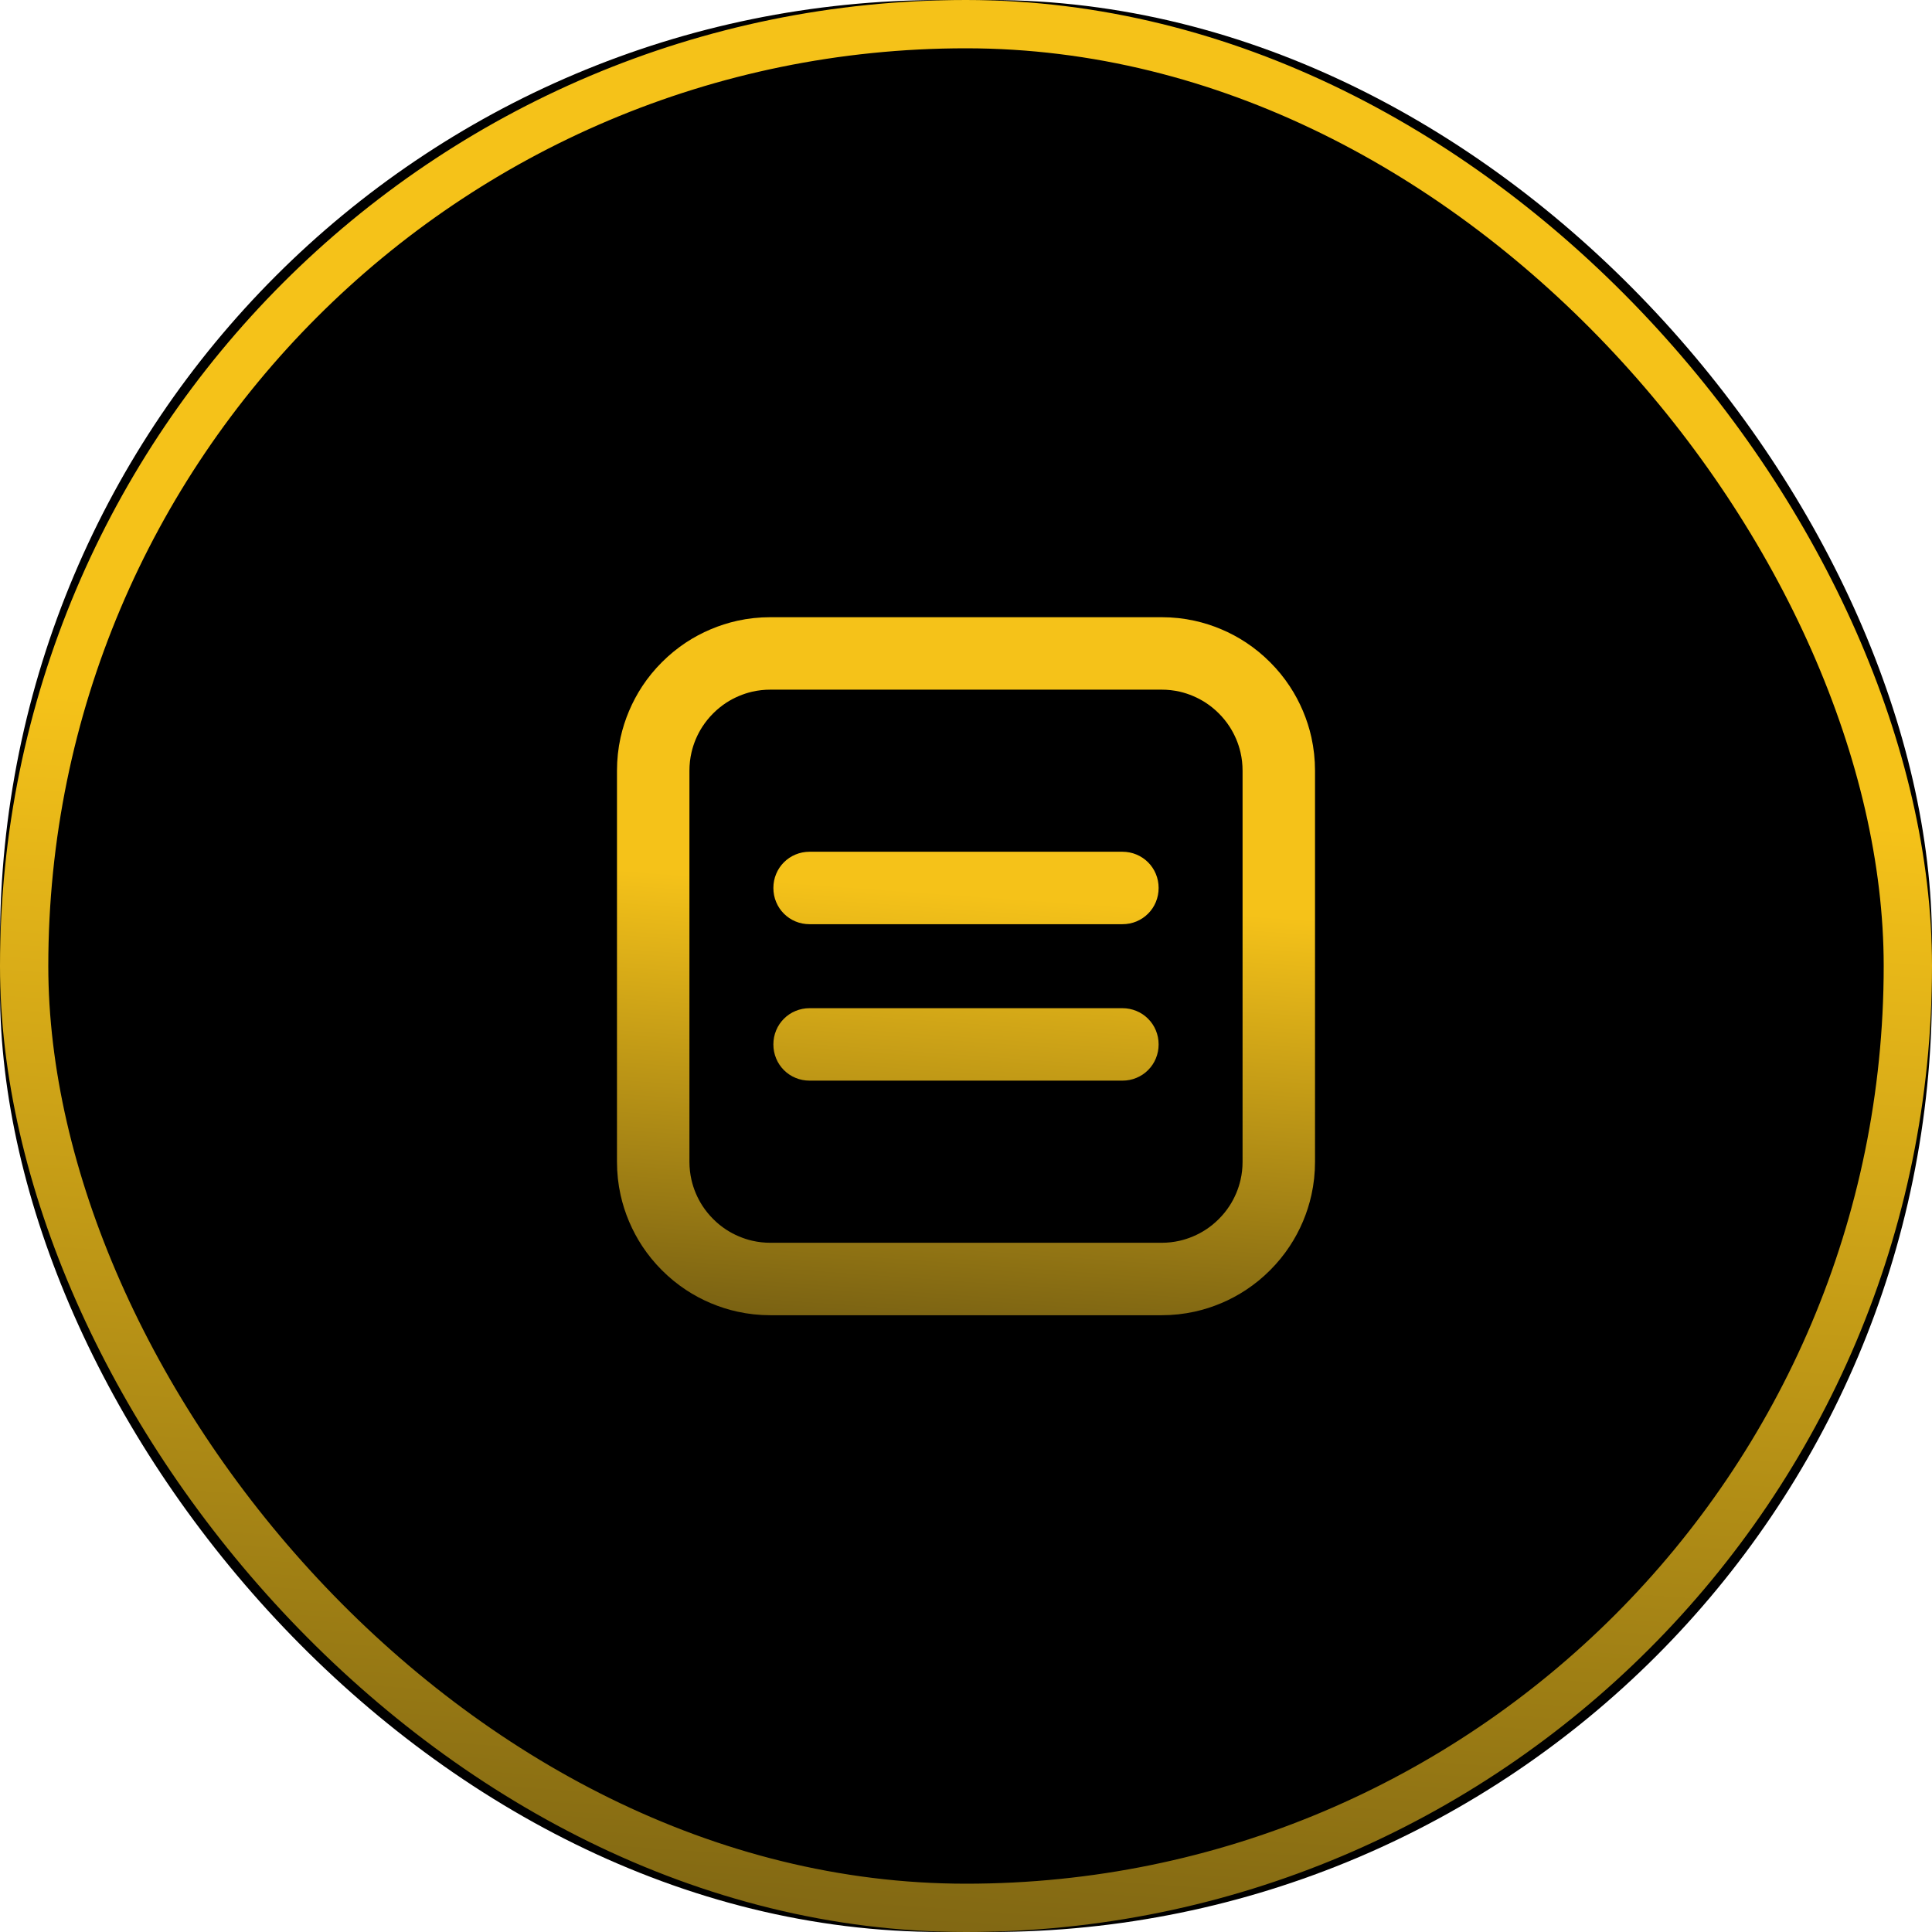
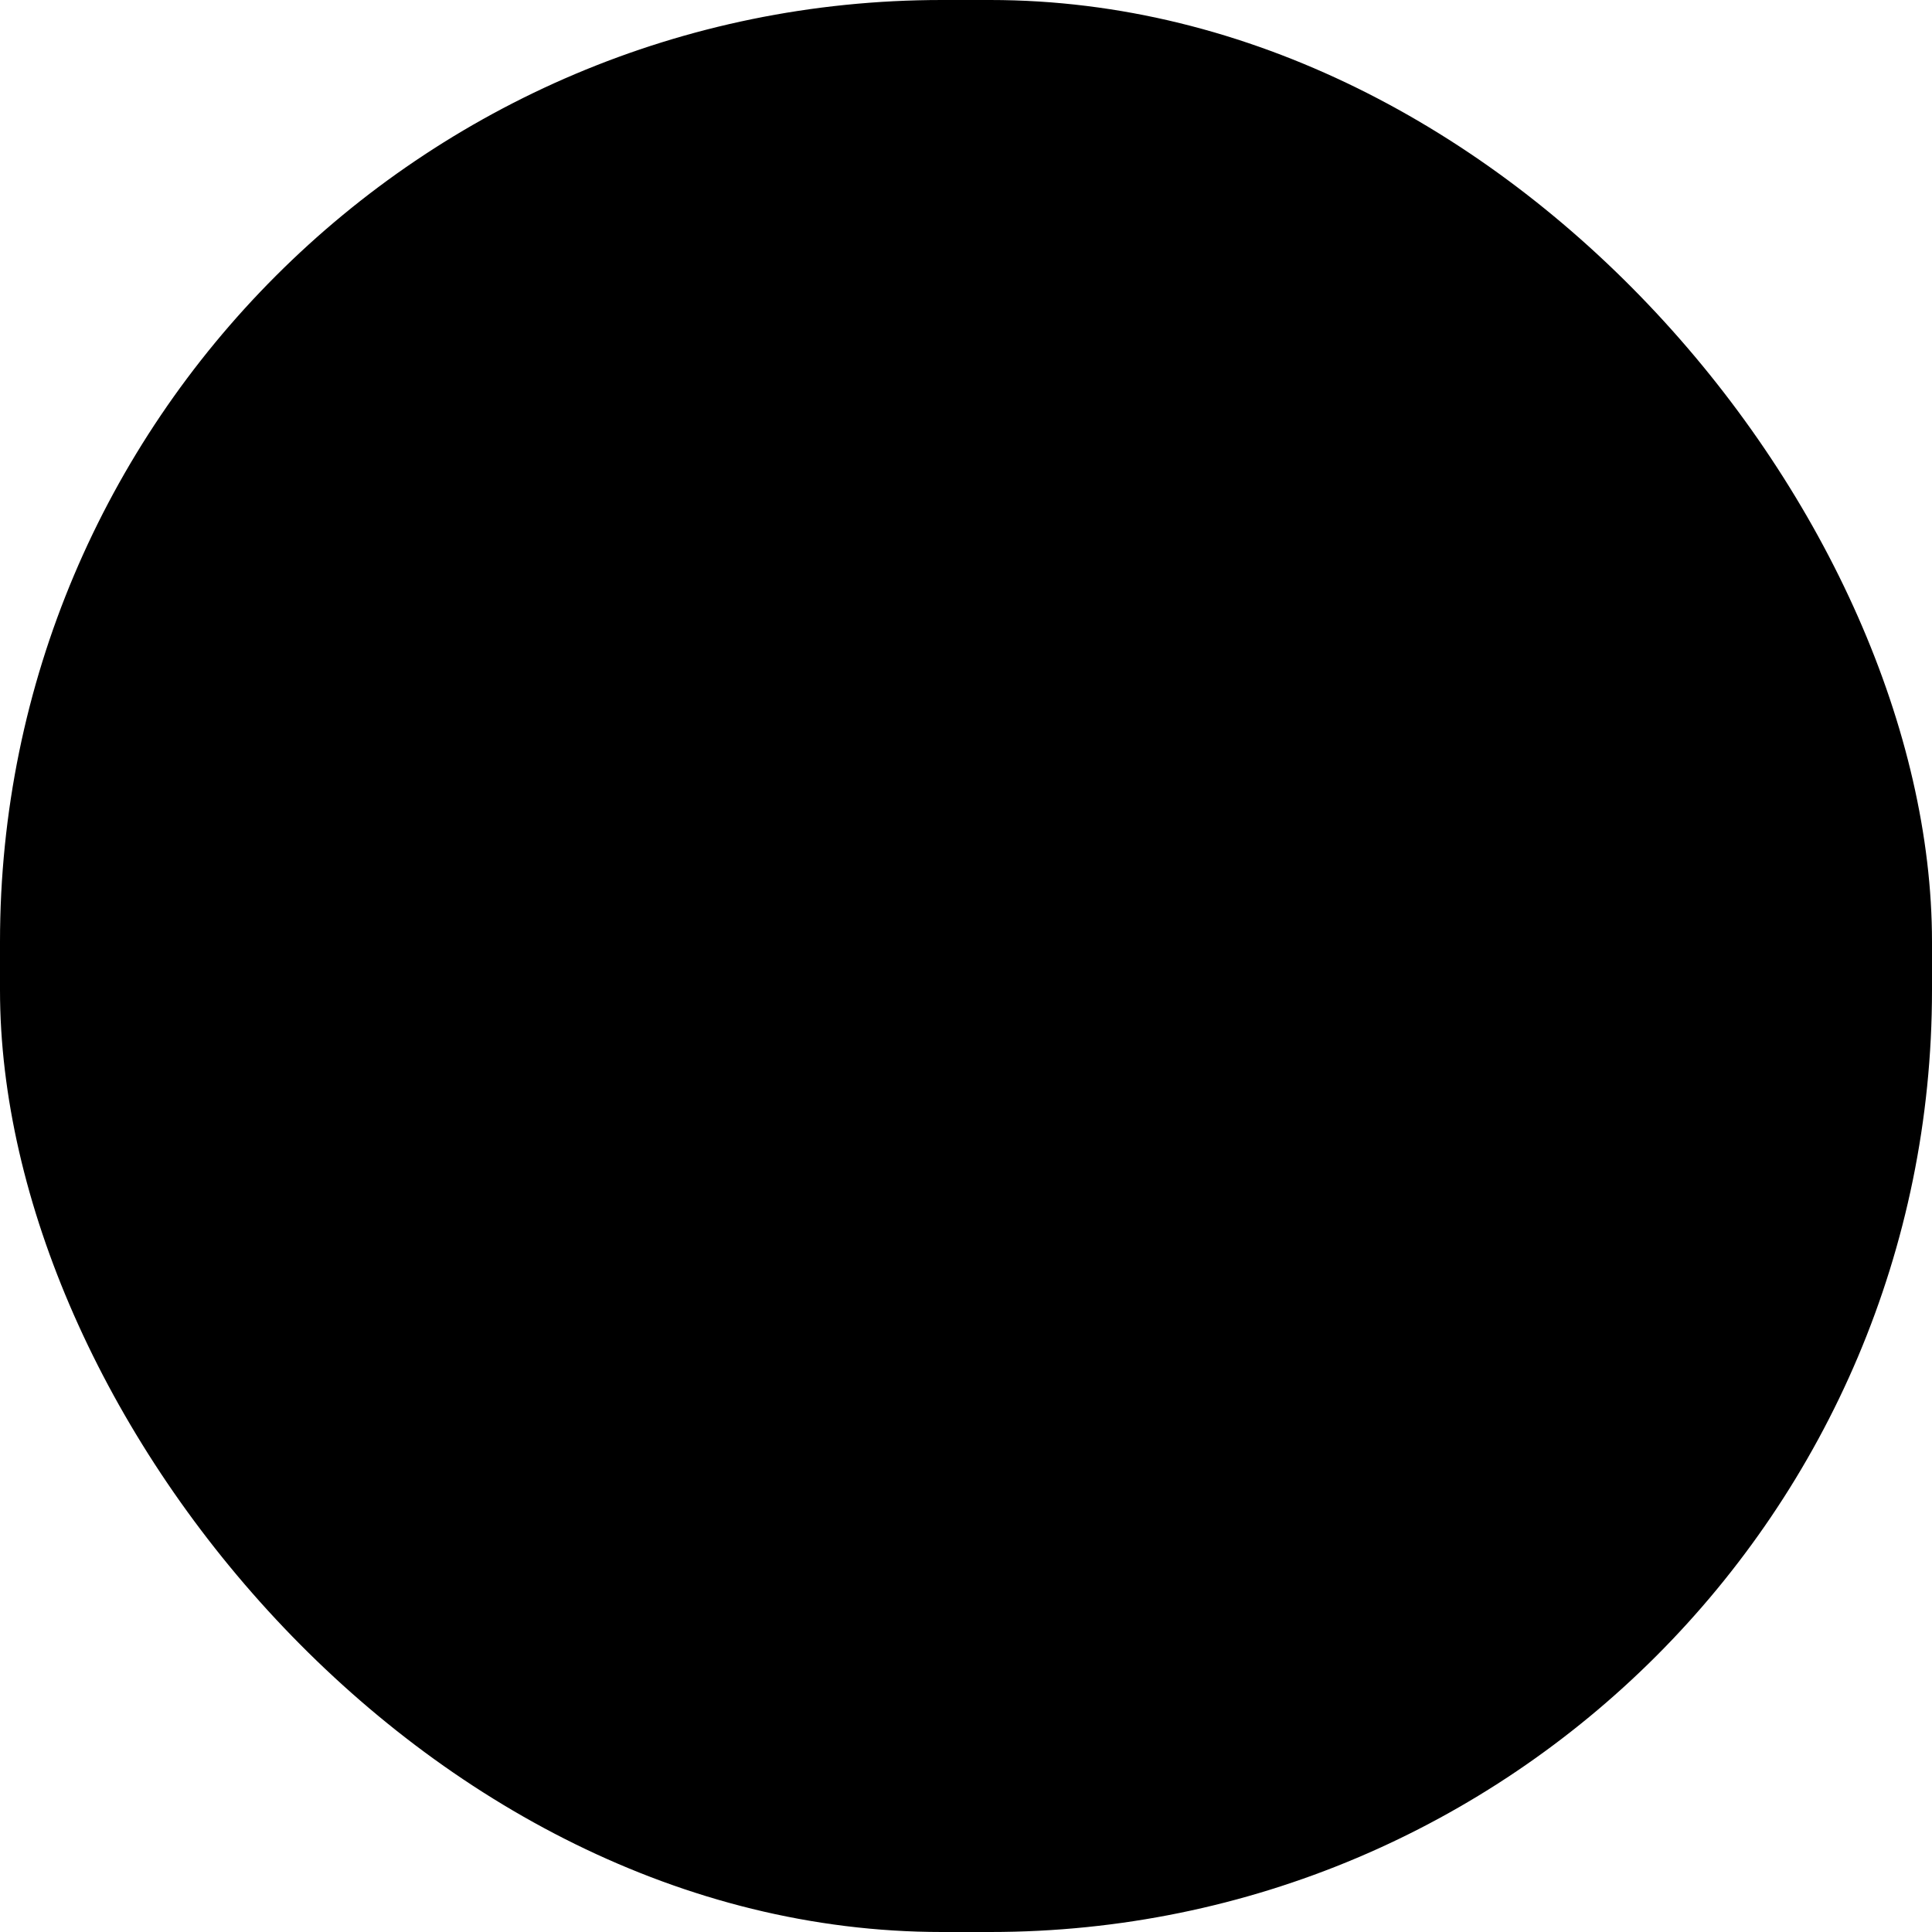
<svg xmlns="http://www.w3.org/2000/svg" viewBox="0 0 80 80" width="80" height="80" fill="none" clip-path="url(#clipPath_12)" customFrame="url(#clipPath_12)">
  <defs>
    <linearGradient id="paint_linear_24" x1="42.963" x2="38.519" y1="31.667" y2="93.333" gradientUnits="userSpaceOnUse">
      <stop stop-color="rgb(245,194,25)" offset="0" stop-opacity="1" />
      <stop stop-color="rgb(97.454,78.816,17.052)" offset="1" stop-opacity="1" />
    </linearGradient>
    <clipPath id="clipPath_12">
      <rect width="80" height="80" x="0" y="0" rx="39" fill="rgb(255,255,255)" />
    </clipPath>
    <clipPath id="clipPath_13">
-       <rect width="32" height="32" x="24" y="24" fill="rgb(255,255,255)" />
-     </clipPath>
+       </clipPath>
    <linearGradient id="paint_linear_25" x1="41.033" x2="39.483" y1="37.102" y2="58.612" gradientUnits="userSpaceOnUse">
      <stop stop-color="rgb(245,194,25)" offset="0" stop-opacity="1" />
      <stop stop-color="rgb(97.454,78.816,17.052)" offset="1" stop-opacity="1" />
    </linearGradient>
    <linearGradient id="paint_linear_26" x1="41.033" x2="39.483" y1="37.102" y2="58.612" gradientUnits="userSpaceOnUse">
      <stop stop-color="rgb(245,194,25)" offset="0" stop-opacity="1" />
      <stop stop-color="rgb(97.454,78.816,17.052)" offset="1" stop-opacity="1" />
    </linearGradient>
  </defs>
  <rect id="Icon Container" width="80" height="80" x="0" y="0" rx="39" fill="rgb(0,0,0)" />
-   <rect id="Icon Container" width="78" height="78" x="1" y="1" rx="39" stroke="url(#paint_linear_24)" stroke-width="2" />
  <g id="list-svgrepo-com (1) 1" clip-path="url(#clipPath_13)" customFrame="url(#clipPath_13)">
    <rect id="list-svgrepo-com (1) 1" width="32" height="32" x="24" y="24" fill="rgb(255,255,255)" fill-opacity="0" />
-     <path id="Union" d="M48.095 26.057C48.527 26.057 48.949 26.102 49.362 26.193C49.706 26.269 50.044 26.377 50.375 26.517C50.708 26.658 51.022 26.826 51.318 27.021C51.647 27.238 51.953 27.488 52.236 27.772C52.52 28.056 52.77 28.362 52.987 28.69C53.183 28.987 53.351 29.301 53.491 29.634C53.631 29.964 53.739 30.302 53.815 30.647L53.815 30.647C53.906 31.059 53.952 31.481 53.952 31.914L53.952 48.104C53.952 48.536 53.906 48.958 53.815 49.37L53.815 49.37C53.739 49.715 53.631 50.053 53.491 50.384C53.351 50.716 53.182 51.031 52.987 51.327C52.77 51.655 52.52 51.961 52.236 52.245C51.953 52.529 51.647 52.779 51.318 52.996C51.022 53.191 50.708 53.359 50.375 53.5C50.044 53.64 49.706 53.748 49.362 53.824L49.361 53.824C48.949 53.915 48.527 53.961 48.095 53.961L31.905 53.961C31.473 53.961 31.05 53.915 30.638 53.824C30.293 53.748 29.956 53.64 29.625 53.5C29.292 53.359 28.978 53.191 28.681 52.996C28.353 52.779 28.047 52.529 27.763 52.245C27.48 51.961 27.229 51.655 27.013 51.327C26.817 51.031 26.649 50.716 26.509 50.384C26.369 50.053 26.261 49.715 26.184 49.37C26.093 48.958 26.048 48.536 26.048 48.104L26.048 31.914C26.048 31.481 26.093 31.059 26.184 30.647C26.261 30.302 26.369 29.964 26.509 29.634C26.649 29.301 26.817 28.987 27.013 28.69C27.229 28.362 27.48 28.056 27.763 27.772C28.047 27.488 28.353 27.238 28.681 27.021C28.978 26.826 29.292 26.658 29.625 26.517C29.956 26.377 30.293 26.269 30.638 26.193L30.638 26.193L30.638 26.193C31.05 26.102 31.473 26.057 31.905 26.057L48.095 26.057ZM48.095 28.057L31.905 28.057C31.608 28.057 31.318 28.089 31.036 28.154L31.036 28.154C30.821 28.204 30.61 28.272 30.404 28.359C30.191 28.449 29.989 28.556 29.799 28.681C29.577 28.826 29.369 28.994 29.177 29.186C28.986 29.378 28.817 29.585 28.672 29.808L28.672 29.808C28.548 29.998 28.441 30.2 28.351 30.413C28.263 30.619 28.195 30.83 28.145 31.045C28.08 31.327 28.048 31.616 28.048 31.914L28.048 48.104C28.048 48.401 28.08 48.691 28.145 48.973C28.195 49.188 28.263 49.398 28.351 49.605C28.441 49.817 28.548 50.019 28.672 50.209L28.672 50.209L28.672 50.209C28.817 50.432 28.986 50.639 29.177 50.831C29.369 51.023 29.577 51.191 29.799 51.337C29.989 51.461 30.191 51.568 30.404 51.658C30.61 51.745 30.821 51.814 31.036 51.863C31.318 51.928 31.608 51.961 31.905 51.961L48.095 51.961C48.392 51.961 48.682 51.928 48.964 51.863L48.964 51.863C49.179 51.814 49.39 51.745 49.596 51.658C49.809 51.568 50.01 51.461 50.2 51.337L50.201 51.337C50.423 51.191 50.63 51.023 50.822 50.831C51.014 50.639 51.183 50.432 51.328 50.209L51.328 50.209C51.452 50.019 51.559 49.817 51.649 49.605C51.736 49.398 51.805 49.188 51.855 48.973L51.855 48.972C51.919 48.69 51.952 48.401 51.952 48.104L51.952 31.914C51.952 31.616 51.919 31.327 51.855 31.045C51.805 30.83 51.736 30.619 51.649 30.413C51.559 30.2 51.452 29.998 51.328 29.808C51.183 29.585 51.014 29.378 50.822 29.186C50.63 28.994 50.423 28.826 50.201 28.681L50.2 28.681C50.01 28.556 49.809 28.449 49.596 28.359C49.39 28.272 49.179 28.204 48.964 28.154L48.964 28.154C48.682 28.089 48.392 28.057 48.095 28.057ZM33.524 37.769C32.964 37.769 32.524 37.329 32.524 36.769C32.524 36.209 32.964 35.769 33.524 35.769L46.476 35.769C47.036 35.769 47.476 36.209 47.476 36.769C47.476 37.329 47.036 37.769 46.476 37.769L33.524 37.769ZM32.524 43.247C32.524 43.807 32.964 44.247 33.524 44.247L46.476 44.247C47.036 44.247 47.476 43.807 47.476 43.247C47.476 42.687 47.036 42.247 46.476 42.247L33.524 42.247C32.964 42.247 32.524 42.687 32.524 43.247Z" fill="url(#paint_linear_25)" fill-rule="evenodd" />
+     <path id="Union" d="M48.095 26.057C48.527 26.057 48.949 26.102 49.362 26.193C49.706 26.269 50.044 26.377 50.375 26.517C50.708 26.658 51.022 26.826 51.318 27.021C51.647 27.238 51.953 27.488 52.236 27.772C52.52 28.056 52.77 28.362 52.987 28.69C53.183 28.987 53.351 29.301 53.491 29.634C53.631 29.964 53.739 30.302 53.815 30.647L53.815 30.647C53.906 31.059 53.952 31.481 53.952 31.914L53.952 48.104C53.952 48.536 53.906 48.958 53.815 49.37L53.815 49.37C53.739 49.715 53.631 50.053 53.491 50.384C53.351 50.716 53.182 51.031 52.987 51.327C52.77 51.655 52.52 51.961 52.236 52.245C51.953 52.529 51.647 52.779 51.318 52.996C51.022 53.191 50.708 53.359 50.375 53.5C50.044 53.64 49.706 53.748 49.362 53.824L49.361 53.824C48.949 53.915 48.527 53.961 48.095 53.961L31.905 53.961C31.473 53.961 31.05 53.915 30.638 53.824C30.293 53.748 29.956 53.64 29.625 53.5C29.292 53.359 28.978 53.191 28.681 52.996C28.353 52.779 28.047 52.529 27.763 52.245C27.48 51.961 27.229 51.655 27.013 51.327C26.817 51.031 26.649 50.716 26.509 50.384C26.369 50.053 26.261 49.715 26.184 49.37C26.093 48.958 26.048 48.536 26.048 48.104L26.048 31.914C26.048 31.481 26.093 31.059 26.184 30.647C26.261 30.302 26.369 29.964 26.509 29.634C26.649 29.301 26.817 28.987 27.013 28.69C27.229 28.362 27.48 28.056 27.763 27.772C28.047 27.488 28.353 27.238 28.681 27.021C28.978 26.826 29.292 26.658 29.625 26.517C29.956 26.377 30.293 26.269 30.638 26.193L30.638 26.193L30.638 26.193C31.05 26.102 31.473 26.057 31.905 26.057L48.095 26.057ZM48.095 28.057L31.905 28.057C31.608 28.057 31.318 28.089 31.036 28.154L31.036 28.154C30.821 28.204 30.61 28.272 30.404 28.359C30.191 28.449 29.989 28.556 29.799 28.681C29.577 28.826 29.369 28.994 29.177 29.186C28.986 29.378 28.817 29.585 28.672 29.808L28.672 29.808C28.548 29.998 28.441 30.2 28.351 30.413C28.263 30.619 28.195 30.83 28.145 31.045C28.08 31.327 28.048 31.616 28.048 31.914L28.048 48.104C28.048 48.401 28.08 48.691 28.145 48.973C28.195 49.188 28.263 49.398 28.351 49.605C28.441 49.817 28.548 50.019 28.672 50.209L28.672 50.209L28.672 50.209C28.817 50.432 28.986 50.639 29.177 50.831C29.369 51.023 29.577 51.191 29.799 51.337C29.989 51.461 30.191 51.568 30.404 51.658C30.61 51.745 30.821 51.814 31.036 51.863C31.318 51.928 31.608 51.961 31.905 51.961L48.095 51.961C48.392 51.961 48.682 51.928 48.964 51.863L48.964 51.863C49.179 51.814 49.39 51.745 49.596 51.658C49.809 51.568 50.01 51.461 50.2 51.337L50.201 51.337C51.014 50.639 51.183 50.432 51.328 50.209L51.328 50.209C51.452 50.019 51.559 49.817 51.649 49.605C51.736 49.398 51.805 49.188 51.855 48.973L51.855 48.972C51.919 48.69 51.952 48.401 51.952 48.104L51.952 31.914C51.952 31.616 51.919 31.327 51.855 31.045C51.805 30.83 51.736 30.619 51.649 30.413C51.559 30.2 51.452 29.998 51.328 29.808C51.183 29.585 51.014 29.378 50.822 29.186C50.63 28.994 50.423 28.826 50.201 28.681L50.2 28.681C50.01 28.556 49.809 28.449 49.596 28.359C49.39 28.272 49.179 28.204 48.964 28.154L48.964 28.154C48.682 28.089 48.392 28.057 48.095 28.057ZM33.524 37.769C32.964 37.769 32.524 37.329 32.524 36.769C32.524 36.209 32.964 35.769 33.524 35.769L46.476 35.769C47.036 35.769 47.476 36.209 47.476 36.769C47.476 37.329 47.036 37.769 46.476 37.769L33.524 37.769ZM32.524 43.247C32.524 43.807 32.964 44.247 33.524 44.247L46.476 44.247C47.036 44.247 47.476 43.807 47.476 43.247C47.476 42.687 47.036 42.247 46.476 42.247L33.524 42.247C32.964 42.247 32.524 42.687 32.524 43.247Z" fill="url(#paint_linear_25)" fill-rule="evenodd" />
    <path id="Union" d="M49.469 25.705C49.844 25.788 50.211 25.905 50.57 26.057C50.931 26.209 51.272 26.392 51.594 26.604C51.95 26.839 52.282 27.111 52.59 27.419C52.898 27.726 53.169 28.058 53.404 28.415C53.617 28.737 53.799 29.078 53.952 29.439C54.104 29.798 54.221 30.165 54.304 30.539L54.303 30.536C54.402 30.986 54.452 31.445 54.452 31.914L54.452 48.104C54.452 48.572 54.403 49.03 54.304 49.478L54.303 49.48C54.221 49.853 54.104 50.22 53.952 50.579C53.799 50.939 53.617 51.281 53.404 51.602C53.169 51.959 52.898 52.291 52.59 52.599C52.282 52.907 51.95 53.178 51.594 53.413C51.272 53.626 50.931 53.808 50.57 53.961C50.211 54.112 49.844 54.23 49.469 54.312L49.467 54.313C49.021 54.411 48.563 54.461 48.095 54.461L31.905 54.461C31.436 54.461 30.978 54.411 30.53 54.312C30.156 54.23 29.789 54.112 29.43 53.961C29.069 53.808 28.728 53.626 28.406 53.413C28.05 53.178 27.718 52.907 27.41 52.599C27.102 52.291 26.831 51.959 26.595 51.602C26.383 51.281 26.201 50.939 26.048 50.579C25.896 50.22 25.779 49.853 25.696 49.478C25.597 49.031 25.548 48.572 25.548 48.104L25.548 31.914C25.548 31.445 25.597 30.987 25.696 30.539C25.779 30.164 25.896 29.798 26.048 29.439C26.201 29.078 26.383 28.737 26.595 28.415C26.831 28.058 27.102 27.726 27.41 27.419C27.718 27.111 28.05 26.839 28.406 26.604C28.728 26.392 29.069 26.209 29.43 26.057C29.789 25.905 30.156 25.788 30.53 25.705L30.531 25.705L30.529 25.705C30.978 25.606 31.436 25.557 31.905 25.557L48.095 25.557C48.564 25.557 49.022 25.606 49.469 25.705L49.469 25.705ZM49.254 26.681C48.877 26.598 48.491 26.557 48.095 26.557L31.905 26.557C31.509 26.557 31.123 26.598 30.747 26.681L30.745 26.682L30.746 26.681C30.431 26.751 30.122 26.85 29.82 26.978C29.515 27.107 29.228 27.26 28.957 27.439C28.657 27.637 28.377 27.866 28.117 28.126C27.857 28.386 27.628 28.666 27.43 28.966C27.251 29.236 27.098 29.524 26.969 29.828C26.841 30.131 26.742 30.44 26.673 30.755C26.59 31.131 26.548 31.518 26.548 31.914L26.548 48.104C26.548 48.5 26.59 48.886 26.673 49.263C26.742 49.578 26.841 49.886 26.969 50.189C27.098 50.493 27.251 50.781 27.43 51.052C27.628 51.352 27.857 51.632 28.117 51.892C28.377 52.152 28.657 52.381 28.957 52.578C29.228 52.757 29.515 52.911 29.82 53.039C30.122 53.167 30.431 53.266 30.746 53.336C31.123 53.419 31.509 53.461 31.905 53.461L48.095 53.461C48.491 53.461 48.878 53.419 49.256 53.335L49.254 53.336C49.569 53.266 49.878 53.167 50.18 53.039C50.485 52.911 50.772 52.757 51.043 52.578C51.343 52.381 51.623 52.152 51.883 51.892C52.143 51.632 52.372 51.352 52.57 51.052C52.748 50.781 52.902 50.493 53.031 50.189C53.159 49.886 53.258 49.577 53.328 49.261L53.327 49.262C53.41 48.886 53.452 48.5 53.452 48.104L53.452 31.914C53.452 31.518 53.411 31.133 53.328 30.758L53.327 30.755C53.258 30.44 53.159 30.131 53.031 29.828C52.902 29.524 52.748 29.236 52.57 28.966C52.372 28.666 52.143 28.386 51.883 28.126C51.623 27.866 51.343 27.637 51.043 27.439C50.772 27.26 50.485 27.107 50.18 26.978C49.878 26.85 49.569 26.751 49.254 26.681L49.254 26.681ZM31.905 28.557C31.646 28.557 31.393 28.585 31.148 28.641L31.149 28.641C30.962 28.684 30.778 28.744 30.599 28.82C30.413 28.898 30.238 28.991 30.072 29.099C29.879 29.226 29.698 29.372 29.531 29.54C29.364 29.707 29.217 29.888 29.091 30.081L29.088 30.085C28.982 30.248 28.889 30.422 28.811 30.607C28.735 30.787 28.676 30.97 28.633 31.157C28.576 31.402 28.548 31.654 28.548 31.914L28.548 48.104C28.548 48.363 28.576 48.615 28.633 48.861C28.676 49.047 28.735 49.23 28.811 49.41C28.889 49.595 28.983 49.771 29.09 49.936L29.091 49.937L29.087 49.931C29.216 50.128 29.364 50.31 29.531 50.477C29.698 50.645 29.879 50.792 30.072 50.918C30.238 51.026 30.413 51.119 30.599 51.197C30.778 51.273 30.961 51.333 31.148 51.376C31.393 51.432 31.646 51.461 31.905 51.461L48.095 51.461C48.354 51.461 48.606 51.432 48.852 51.376L48.848 51.377C49.037 51.333 49.221 51.273 49.401 51.197C49.587 51.119 49.762 51.026 49.927 50.918L49.93 50.916C50.122 50.791 50.301 50.645 50.469 50.477C50.636 50.31 50.783 50.13 50.909 49.936L50.908 49.938C51.017 49.771 51.11 49.595 51.189 49.41C51.265 49.23 51.324 49.047 51.367 48.86L51.368 48.857C51.424 48.614 51.452 48.363 51.452 48.104L51.452 31.914C51.452 31.654 51.424 31.402 51.367 31.157C51.324 30.97 51.265 30.787 51.189 30.607C51.11 30.422 51.017 30.247 50.909 30.081C50.783 29.888 50.636 29.707 50.469 29.54C50.301 29.372 50.121 29.226 49.927 29.099L49.931 29.102C49.763 28.992 49.587 28.898 49.401 28.82C49.222 28.744 49.038 28.684 48.852 28.641L48.851 28.641C48.606 28.585 48.354 28.557 48.095 28.557L31.905 28.557ZM31.905 27.557L48.095 27.557C48.43 27.557 48.757 27.593 49.077 27.667L49.076 27.667C49.319 27.723 49.558 27.8 49.791 27.899C50.031 28 50.257 28.121 50.47 28.259L50.474 28.262C50.725 28.426 50.959 28.616 51.176 28.833C51.392 29.049 51.583 29.283 51.747 29.535C51.887 29.75 52.008 29.978 52.11 30.218C52.208 30.451 52.286 30.689 52.342 30.933C52.415 31.252 52.452 31.579 52.452 31.914L52.452 48.104C52.452 48.439 52.415 48.767 52.341 49.088L52.342 49.085C52.286 49.328 52.208 49.566 52.11 49.8C52.008 50.04 51.888 50.267 51.748 50.48L51.747 50.483C51.583 50.734 51.392 50.968 51.176 51.185C50.959 51.401 50.725 51.592 50.471 51.757L50.474 51.755C50.258 51.896 50.031 52.017 49.791 52.118C49.558 52.217 49.321 52.294 49.08 52.35L49.076 52.35C48.757 52.424 48.43 52.461 48.095 52.461L31.905 52.461C31.57 52.461 31.243 52.424 30.924 52.35C30.68 52.294 30.442 52.217 30.209 52.118C29.969 52.017 29.741 51.896 29.526 51.755C29.274 51.591 29.04 51.401 28.824 51.185C28.608 50.968 28.418 50.736 28.257 50.488L28.253 50.482L28.253 50.483C28.113 50.267 27.992 50.04 27.89 49.8C27.791 49.566 27.714 49.328 27.658 49.085C27.585 48.766 27.548 48.439 27.548 48.104L27.548 31.914C27.548 31.579 27.585 31.252 27.658 30.932C27.714 30.689 27.791 30.451 27.89 30.218C27.992 29.978 28.114 29.749 28.256 29.531L28.253 29.535C28.417 29.283 28.608 29.049 28.824 28.833C29.04 28.616 29.274 28.426 29.526 28.262C29.741 28.122 29.969 28 30.209 27.899C30.442 27.8 30.68 27.723 30.923 27.667L30.924 27.667C31.243 27.593 31.57 27.557 31.905 27.557ZM32.024 36.769C32.024 36.565 32.062 36.37 32.14 36.185C32.215 36.004 32.322 35.844 32.46 35.706C32.598 35.568 32.758 35.461 32.939 35.385C33.124 35.308 33.319 35.269 33.524 35.269L46.476 35.269C46.68 35.269 46.875 35.308 47.06 35.385C47.241 35.461 47.401 35.568 47.539 35.706C47.678 35.844 47.784 36.004 47.86 36.185C47.937 36.37 47.976 36.565 47.976 36.769C47.976 36.974 47.937 37.169 47.86 37.354C47.784 37.535 47.678 37.695 47.539 37.833C47.401 37.971 47.241 38.078 47.06 38.154C46.875 38.231 46.68 38.269 46.476 38.269L33.524 38.269C33.319 38.269 33.124 38.231 32.939 38.154C32.758 38.078 32.598 37.971 32.46 37.833C32.322 37.695 32.215 37.535 32.14 37.354C32.062 37.169 32.024 36.974 32.024 36.769ZM33.024 36.769C33.024 36.911 33.072 37.03 33.167 37.126C33.263 37.222 33.382 37.269 33.524 37.269L46.476 37.269C46.618 37.269 46.736 37.222 46.832 37.126C46.928 37.03 46.976 36.911 46.976 36.769C46.976 36.627 46.928 36.509 46.832 36.413C46.736 36.317 46.618 36.269 46.476 36.269L33.524 36.269C33.382 36.269 33.263 36.317 33.167 36.413C33.072 36.509 33.024 36.627 33.024 36.769ZM33.524 43.747L46.476 43.747C46.618 43.747 46.736 43.699 46.832 43.604C46.928 43.508 46.976 43.389 46.976 43.247C46.976 43.105 46.928 42.986 46.832 42.891C46.736 42.795 46.618 42.747 46.476 42.747L33.524 42.747C33.382 42.747 33.263 42.795 33.167 42.891C33.072 42.986 33.024 43.105 33.024 43.247C33.024 43.389 33.072 43.508 33.167 43.604C33.263 43.699 33.382 43.747 33.524 43.747ZM33.524 44.747C33.319 44.747 33.124 44.709 32.939 44.631C32.758 44.556 32.598 44.449 32.46 44.311C32.322 44.172 32.215 44.013 32.14 43.832C32.062 43.646 32.024 43.452 32.024 43.247C32.024 43.043 32.062 42.848 32.14 42.662C32.215 42.481 32.322 42.322 32.46 42.184C32.598 42.045 32.758 41.938 32.939 41.863C33.124 41.786 33.319 41.747 33.524 41.747L46.476 41.747C46.68 41.747 46.875 41.786 47.06 41.863C47.241 41.938 47.401 42.045 47.539 42.184C47.678 42.322 47.784 42.481 47.86 42.662C47.937 42.848 47.976 43.043 47.976 43.247C47.976 43.452 47.937 43.646 47.86 43.832C47.784 44.013 47.678 44.172 47.539 44.311C47.401 44.449 47.241 44.556 47.06 44.631C46.875 44.709 46.68 44.747 46.476 44.747L33.524 44.747Z" fill="url(#paint_linear_26)" fill-rule="nonzero" />
  </g>
</svg>